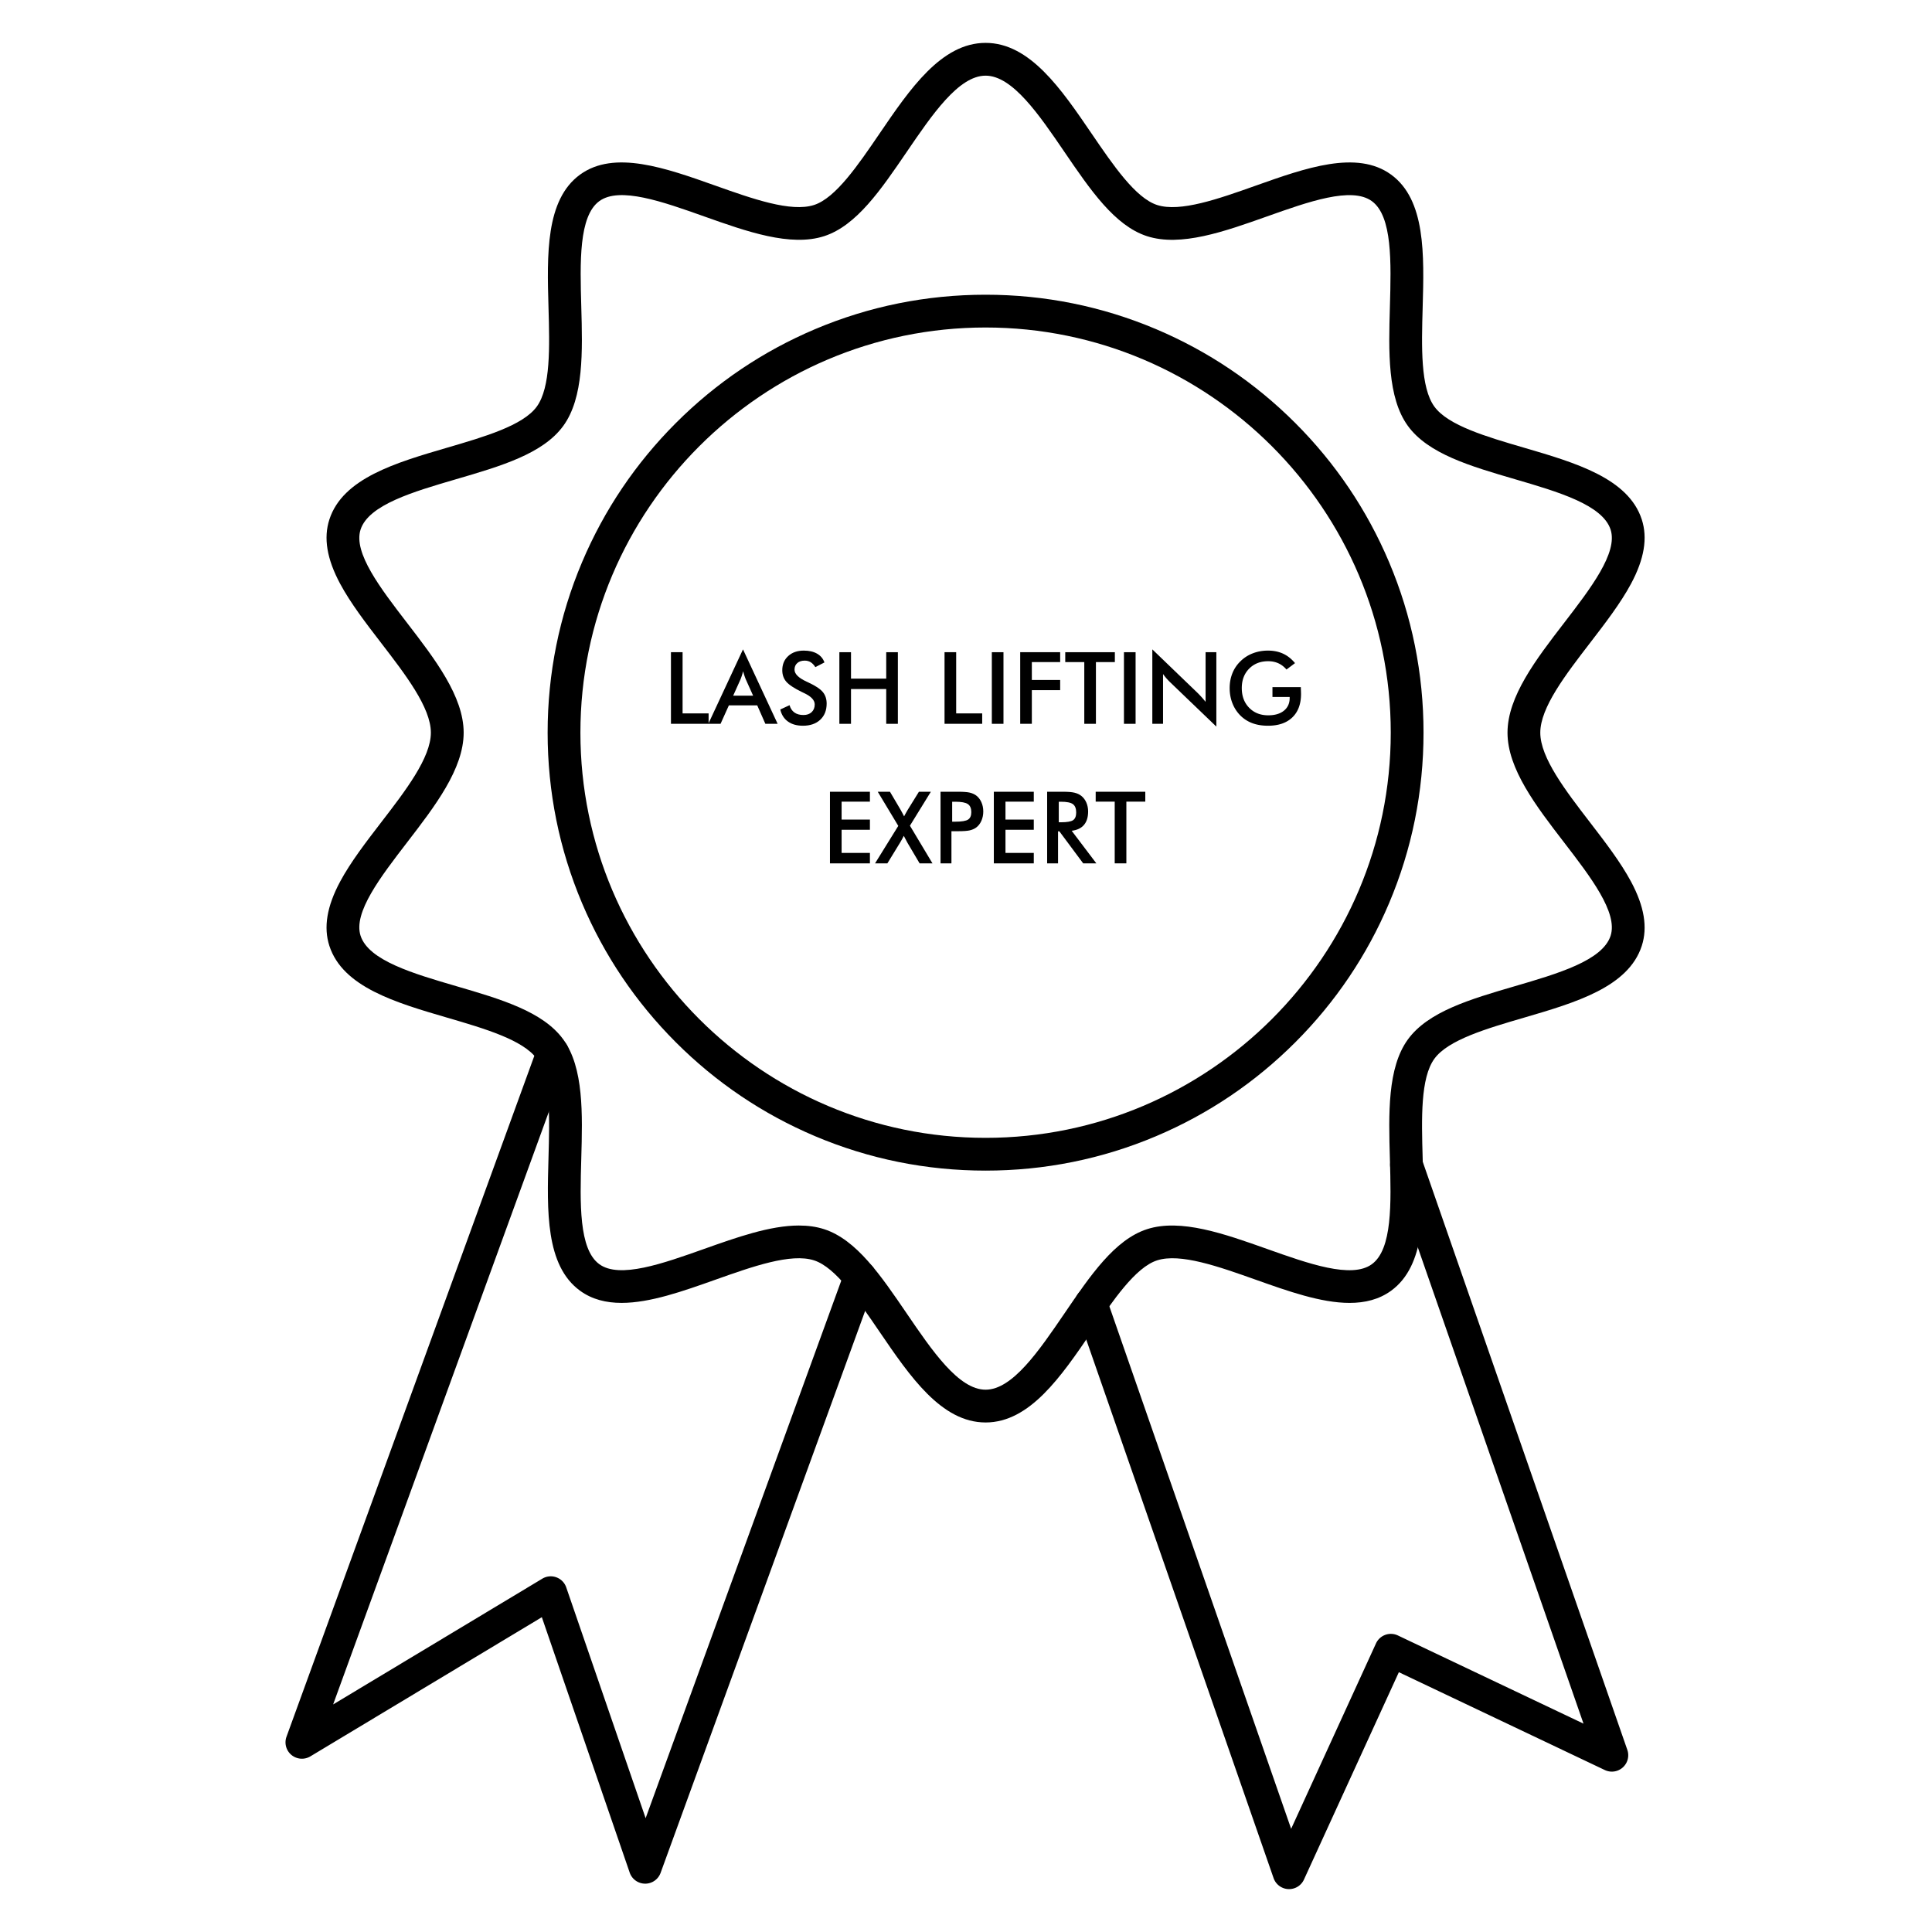
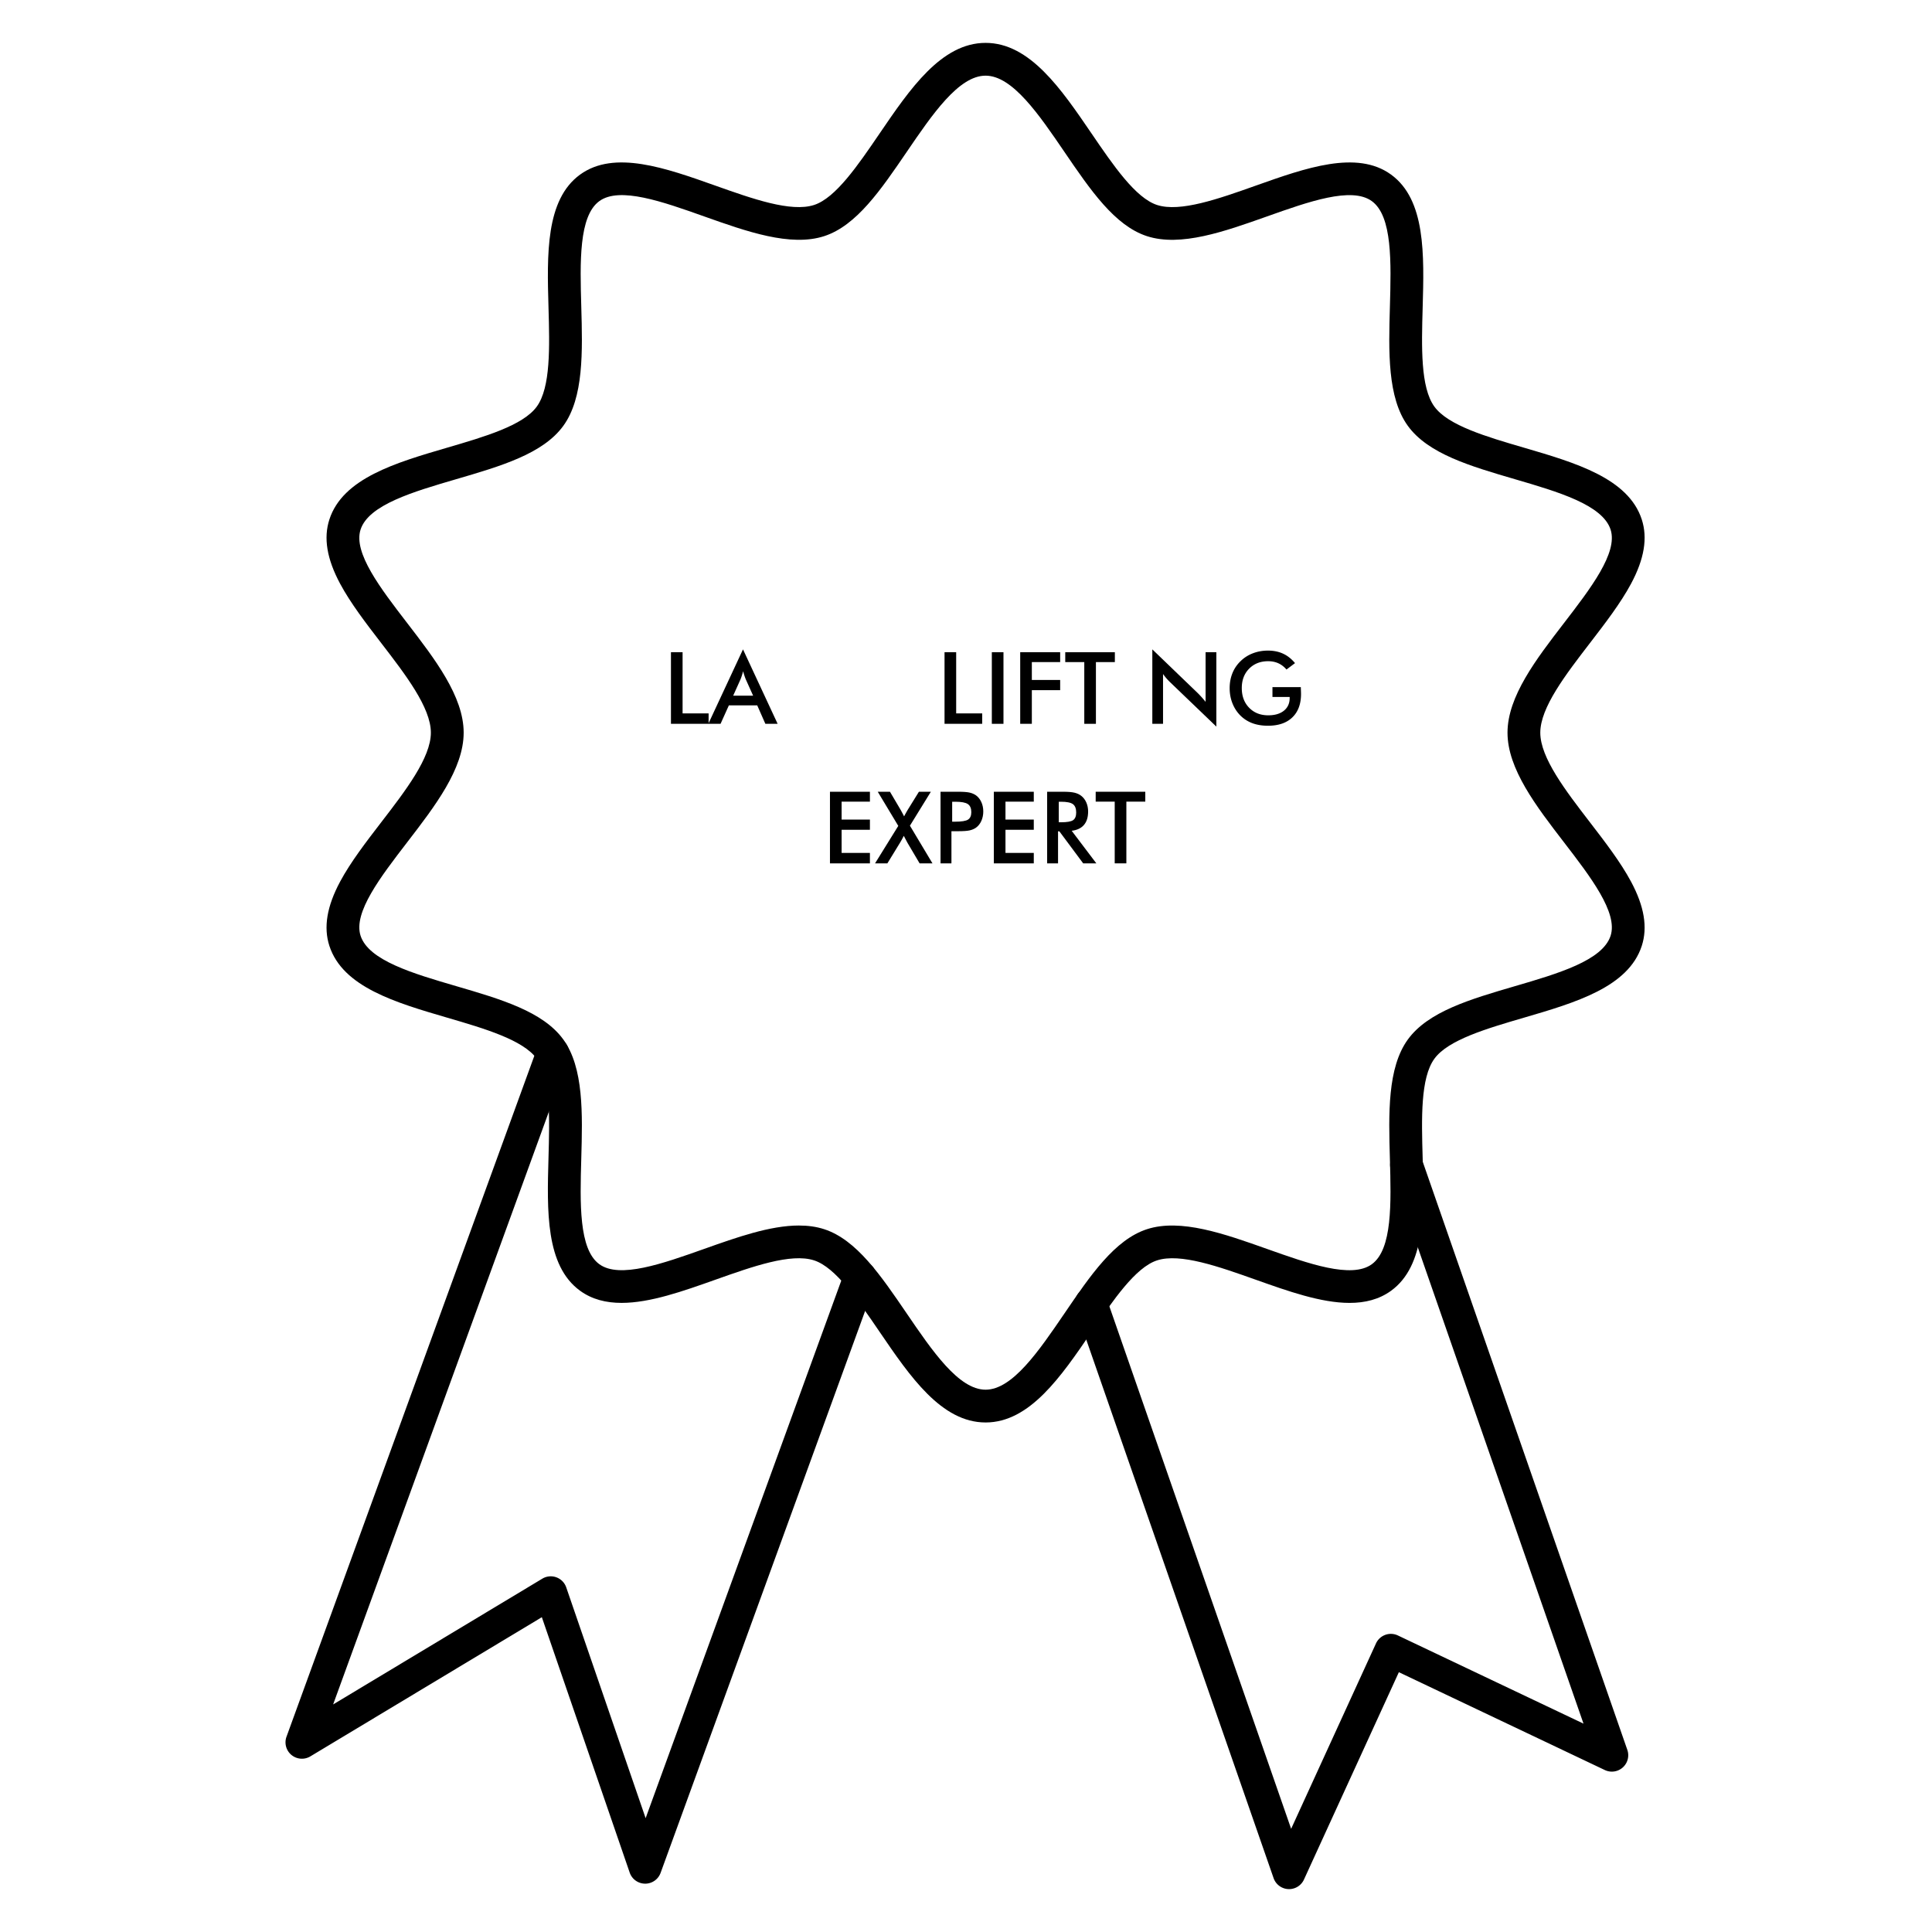
<svg xmlns="http://www.w3.org/2000/svg" data-bbox="119.702 17.973 569.813 774.047" height="1080" viewBox="0 0 810 810" width="1080" data-type="shape">
  <g>
    <defs>
      <clipPath id="92a3dd88-e0cf-4d47-bf1f-cfd2b6cecbef">
        <path d="M450 481h233v310.973H450Zm0 0" />
      </clipPath>
      <clipPath id="984a5b2c-0caf-4bd0-9106-10a58f898b1b">
        <path d="M119.082 434H368v356H119.082Zm0 0" />
      </clipPath>
      <clipPath id="e4981f6e-0b96-4e28-bc2d-a1a6de3ddcde">
        <path d="M136 17.973h554V597H136Zm0 0" />
      </clipPath>
    </defs>
    <g clip-path="url(#92a3dd88-e0cf-4d47-bf1f-cfd2b6cecbef)">
      <path d="M540.45 792.02q-.165-.001-.329-.008a6.87 6.87 0 0 1-6.164-4.606l-83.004-238.593a6.87 6.87 0 0 1 4.23-8.747 6.867 6.867 0 0 1 8.747 4.23l77.386 222.442 35.567-77.715a6.87 6.87 0 0 1 3.894-3.597 6.88 6.88 0 0 1 5.301.25l77.813 36.965-80.72-232.02a6.872 6.872 0 0 1 12.98-4.516l86.115 247.532a6.87 6.87 0 0 1-9.438 8.46l-86.351-41.019-39.782 86.93a6.87 6.87 0 0 1-6.246 4.012m0 0" />
    </g>
    <g clip-path="url(#984a5b2c-0caf-4bd0-9106-10a58f898b1b)">
      <path d="M270.5 789.738q-.03.001-.059-.004a6.87 6.87 0 0 1-6.437-4.632l-36.836-107.086-97.055 58.355a6.88 6.88 0 0 1-7.91-.59 6.87 6.87 0 0 1-2.086-7.652L225.27 439.227a6.876 6.876 0 0 1 8.808-4.106 6.876 6.876 0 0 1 4.106 8.809l-98.516 270.66 87.695-52.723a6.864 6.864 0 0 1 10.035 3.653l33.286 96.757 83.421-229.207a6.87 6.87 0 0 1 8.81-4.105 6.87 6.87 0 0 1 4.105 8.805l-90.063 247.445a6.875 6.875 0 0 1-6.457 4.523m0 0" />
    </g>
    <g clip-path="url(#e4981f6e-0b96-4e28-bc2d-a1a6de3ddcde)">
      <path d="M413.21 596.375c-18.542 0-31.71-19.324-44.448-38.012-9.051-13.281-18.407-27.011-27.45-29.945-9.687-3.148-25.832 2.586-41.445 8.129-13.504 4.793-27.308 9.695-39.254 9.695-6.468 0-12.386-1.433-17.425-5.101-14.504-10.555-13.856-33.543-13.227-55.774.465-16.437.945-33.433-4.926-41.504-5.758-7.91-21.93-12.64-37.57-17.21-21.508-6.29-43.754-12.794-49.371-30.094-2.52-7.77-1.051-16.579 4.496-26.93 4.394-8.192 10.918-16.668 17.226-24.871 10.243-13.309 20.829-27.074 20.829-37.582 0-10.512-10.586-24.278-20.829-37.59-6.308-8.2-12.832-16.68-17.222-24.871-5.551-10.352-7.02-19.16-4.496-26.93 5.617-17.3 27.859-23.8 49.37-30.094 15.637-4.57 31.81-9.3 37.567-17.21 5.875-8.07 5.395-25.067 4.93-41.504-.63-22.23-1.278-45.215 13.226-55.774 14.344-10.437 35.868-2.793 56.68 4.598 15.61 5.543 31.754 11.277 41.445 8.129 9.04-2.934 18.399-16.664 27.446-29.946 12.738-18.687 25.906-38.011 44.449-38.011 18.539 0 31.707 19.324 44.445 38.015 9.051 13.278 18.406 27.008 27.45 29.946 9.69 3.144 25.835-2.59 41.445-8.133 20.816-7.39 42.336-15.035 56.68-4.594 14.503 10.559 13.855 33.543 13.226 55.773-.465 16.438-.945 33.434 4.926 41.504 5.758 7.91 21.93 12.641 37.57 17.211 21.508 6.29 43.754 12.793 49.371 30.094 2.52 7.77 1.051 16.578-4.496 26.93-4.39 8.191-10.918 16.668-17.226 24.87-10.243 13.31-20.829 27.075-20.829 37.587s10.59 24.273 20.829 37.586c6.308 8.199 12.832 16.68 17.222 24.87 5.551 10.352 7.02 19.161 4.496 26.93-5.617 17.301-27.86 23.805-49.37 30.094-15.641 4.57-31.81 9.301-37.567 17.211-5.875 8.07-5.395 25.067-4.93 41.504.629 22.23 1.277 45.215-13.226 55.774-5.036 3.664-10.961 5.101-17.426 5.101-11.95 0-25.746-4.902-39.254-9.7-15.61-5.542-31.758-11.276-41.445-8.128-9.043 2.934-18.399 16.664-27.45 29.945-12.734 18.688-25.902 38.012-44.441 38.012m-78.23-82.57c3.72 0 7.262.465 10.575 1.543 13.511 4.386 23.738 19.39 34.562 35.273 10.727 15.738 21.817 32.012 33.094 32.012 11.273 0 22.363-16.274 33.09-32.008 10.824-15.887 21.05-30.89 34.558-35.277 14.133-4.59 32.512 1.937 50.29 8.25 17.456 6.203 35.507 12.613 43.992 6.433 8.652-6.293 8.105-25.601 7.578-44.273-.532-18.738-1.078-38.117 7.55-49.977 8.516-11.699 26.153-16.855 44.825-22.316 18.086-5.285 36.785-10.754 40.16-21.145 3.144-9.691-8.387-24.683-19.543-39.18-11.64-15.132-23.68-30.78-23.68-45.964 0-15.188 12.04-30.836 23.68-45.965 11.156-14.5 22.687-29.488 19.543-39.18-3.375-10.39-22.074-15.86-40.156-21.144-18.672-5.461-36.309-10.617-44.825-22.317-8.632-11.86-8.082-31.238-7.55-49.98.527-18.668 1.074-37.977-7.578-44.274-8.485-6.175-26.536.235-43.993 6.434-17.777 6.313-36.16 12.84-50.289 8.25-13.511-4.387-23.734-19.39-34.562-35.273-10.727-15.739-21.817-32.012-33.09-32.012-11.277 0-22.367 16.273-33.09 32.012C369.293 79.609 359.071 94.613 345.56 99c-14.13 4.59-32.512-1.937-50.286-8.25-17.457-6.203-35.507-12.613-43.996-6.434-8.648 6.293-8.105 25.602-7.574 44.274.527 18.738 1.078 38.117-7.555 49.976-8.515 11.7-26.152 16.856-44.824 22.317-18.082 5.285-36.781 10.754-40.156 21.144-3.148 9.692 8.387 24.684 19.539 39.18 11.645 15.133 23.684 30.781 23.684 45.965 0 15.187-12.04 30.836-23.684 45.965-11.152 14.5-22.687 29.488-19.539 39.18 3.371 10.39 22.07 15.855 40.156 21.144 18.672 5.46 36.309 10.617 44.82 22.316 8.633 11.86 8.083 31.239 7.555 49.977-.527 18.672-1.074 37.98 7.574 44.273 8.489 6.18 26.54-.23 43.997-6.43 13.605-4.831 27.57-9.792 39.71-9.792m0 0" />
    </g>
-     <path d="M413.21 490.785c-24.784 0-48.831-4.855-71.472-14.43-21.867-9.25-41.504-22.488-58.363-39.347s-30.098-36.496-39.348-58.36c-9.574-22.644-14.43-46.691-14.43-71.472 0-24.785 4.856-48.832 14.43-71.473 9.25-21.867 22.489-41.504 39.348-58.363 16.86-16.86 36.496-30.098 58.363-39.348 22.64-9.574 46.688-14.43 71.473-14.43 24.781 0 48.828 4.856 71.469 14.43 21.867 9.25 41.504 22.488 58.363 39.348s30.098 36.496 39.348 58.363c9.574 22.64 14.43 46.688 14.43 71.473 0 24.781-4.856 48.828-14.43 71.472-9.25 21.864-22.489 41.5-39.348 58.36-16.86 16.86-36.496 30.097-58.363 39.347-22.64 9.575-46.688 14.43-71.47 14.43m0-353.48c-93.667 0-169.87 76.203-169.87 169.87 0 93.665 76.203 169.872 169.87 169.872 93.665 0 169.872-76.207 169.872-169.871 0-93.668-76.207-169.871-169.871-169.871m0 0" />
    <path d="M281.3 303.465v-30.023h4.878v25.656h10.91v4.367Zm0 0" />
    <path d="M307.385 291.672h8.367l-3.074-6.848q-.269-.657-.554-1.507-.287-.85-.575-1.899-.247.986-.523 1.836a26 26 0 0 1-.563 1.57Zm13.496 11.793-3.406-7.73h-11.894l-3.485 7.73h-5.129l14.54-31.21 14.519 31.21Zm0 0" />
-     <path d="m327.135 297.457 3.894-1.805q.556 2.008 2.031 3.067 1.478 1.055 3.774 1.055 2.174 0 3.457-1.211 1.282-1.21 1.281-3.239-.001-2.646-4.39-4.718-.614-.307-.942-.45-4.962-2.42-6.613-4.379-1.653-1.957-1.653-4.789c0-2.445.833-4.43 2.493-5.945 1.66-1.52 3.84-2.277 6.53-2.277q3.322 0 5.56 1.281c1.488.855 2.523 2.082 3.097 3.68l-3.816 1.968q-.904-1.411-1.977-2.07-1.079-.656-2.472-.656-1.97.001-3.13 1.027-1.155 1.025-1.156 2.746 0 2.709 5.086 5.047c.258.121.465.219.614.285q4.45 2.051 6.113 4.008c1.105 1.309 1.66 2.938 1.66 4.895q.001 4.264-2.687 6.777-2.686 2.51-7.258 2.512-3.838-.001-6.285-1.766-2.455-1.762-3.211-5.043m0 0" />
-     <path d="M351.908 303.465v-30.023h4.88v11.074h14.765v-11.074h4.883v30.023h-4.883v-14.582h-14.766v14.582Zm0 0" />
    <path d="M396 303.465v-30.023h4.88v25.656h10.91v4.367Zm0 0" />
    <path d="M415.831 273.442h4.88v30.023h-4.88Zm0 0" />
    <path d="M427.725 303.465v-30.023h16.754v4.144h-11.875v7.484h11.875v4.286h-11.875v14.109Zm0 0" />
    <path d="M459.47 277.586v25.879h-4.878v-25.879h-7.98v-4.144h20.796v4.144Zm0 0" />
-     <path d="M471.222 273.442h4.88v30.023h-4.88Zm0 0" />
    <path d="M483.117 303.465v-31.21l19.07 18.35q.78.78 1.583 1.665c.53.586 1.093 1.25 1.68 1.988v-20.816h4.511v31.191l-19.46-18.68a26 26 0 0 1-1.509-1.601 24 24 0 0 1-1.382-1.762v20.875Zm0 0" />
    <path d="M533.485 288.086h11.895q-.002.306.02.86c.038.972.062 1.628.062 1.968q0 6.34-3.633 9.844-3.627 3.509-10.23 3.508-3.692-.001-6.587-1.086a14 14 0 0 1-5.062-3.281q-2.132-2.175-3.273-5.11c-.758-1.953-1.137-4.047-1.137-6.273q0-3.406 1.16-6.278a14.4 14.4 0 0 1 3.434-5.062c1.46-1.438 3.18-2.531 5.148-3.281q2.953-1.13 6.316-1.13 3.546-.001 6.348 1.294 2.795 1.29 4.992 3.957l-3.57 2.687q-1.517-1.762-3.422-2.625-1.91-.862-4.266-.863-4.88 0-7.968 3.129-3.087 3.124-3.086 8.129c0 3.39 1.027 6.144 3.086 8.254q3.086 3.17 8.008 3.172c2.789 0 4.984-.653 6.582-1.95q2.402-1.95 2.402-5.312v-.43h-7.219Zm0 0" />
    <path d="M347.967 361.965v-30.02h16.75v4.145h-11.87v7.523h11.87v4.286h-11.87v9.699h11.87v4.367Zm0 0" />
    <path d="m366.87 361.965 9.738-15.707-8.61-14.313h5.126l4.328 7.344q.345.572 1.29 2.375.203.41.308.598a51 51 0 0 1 1.64-2.934l4.57-7.383h5.005l-8.774 14.23 9.45 15.79h-5.391l-5.024-8.508c-.015-.027-.043-.078-.082-.144a246 246 0 0 1-1.52-2.891q-.346.696-.757 1.445t-.879 1.528l-5.25 8.57Zm0 0" />
    <path d="M399.202 344.496h1.25q4.06.001 5.414-.883 1.355-.879 1.356-3.117-.001-2.397-1.45-3.383-1.44-.984-5.32-.984h-1.25Zm-.308 3.996v13.473h-4.57v-30.02h7.382q3.276.001 4.828.36 1.547.358 2.696 1.18c.941.699 1.68 1.636 2.214 2.82q.8 1.772.801 3.906c0 1.422-.27 2.734-.8 3.938q-.804 1.803-2.215 2.828-1.15.821-2.696 1.168c-1.035.234-2.644.347-4.828.347Zm0 0" />
    <path d="M416.67 361.965v-30.02h16.75v4.145h-11.87v7.523h11.87v4.286h-11.87v9.699h11.87v4.367Zm0 0" />
    <path d="M443.896 344.742h.883q3.873 0 5.145-.902t1.273-3.2c0-1.652-.457-2.82-1.363-3.495q-1.364-1.015-5.055-1.016h-.883Zm-.308 3.793v13.43h-4.57v-30.02h6.808c1.992 0 3.543.133 4.64.391q1.654.391 2.82 1.293 1.397 1.085 2.153 2.809.762 1.722.762 3.773 0 3.61-1.746 5.649-1.74 2.038-5.145 2.449l10.332 13.656h-5.515l-9.985-13.43Zm0 0" />
    <path d="M472.233 336.09v25.875h-4.883V336.09h-7.977v-4.145h20.793v4.145Zm0 0" />
  </g>
</svg>